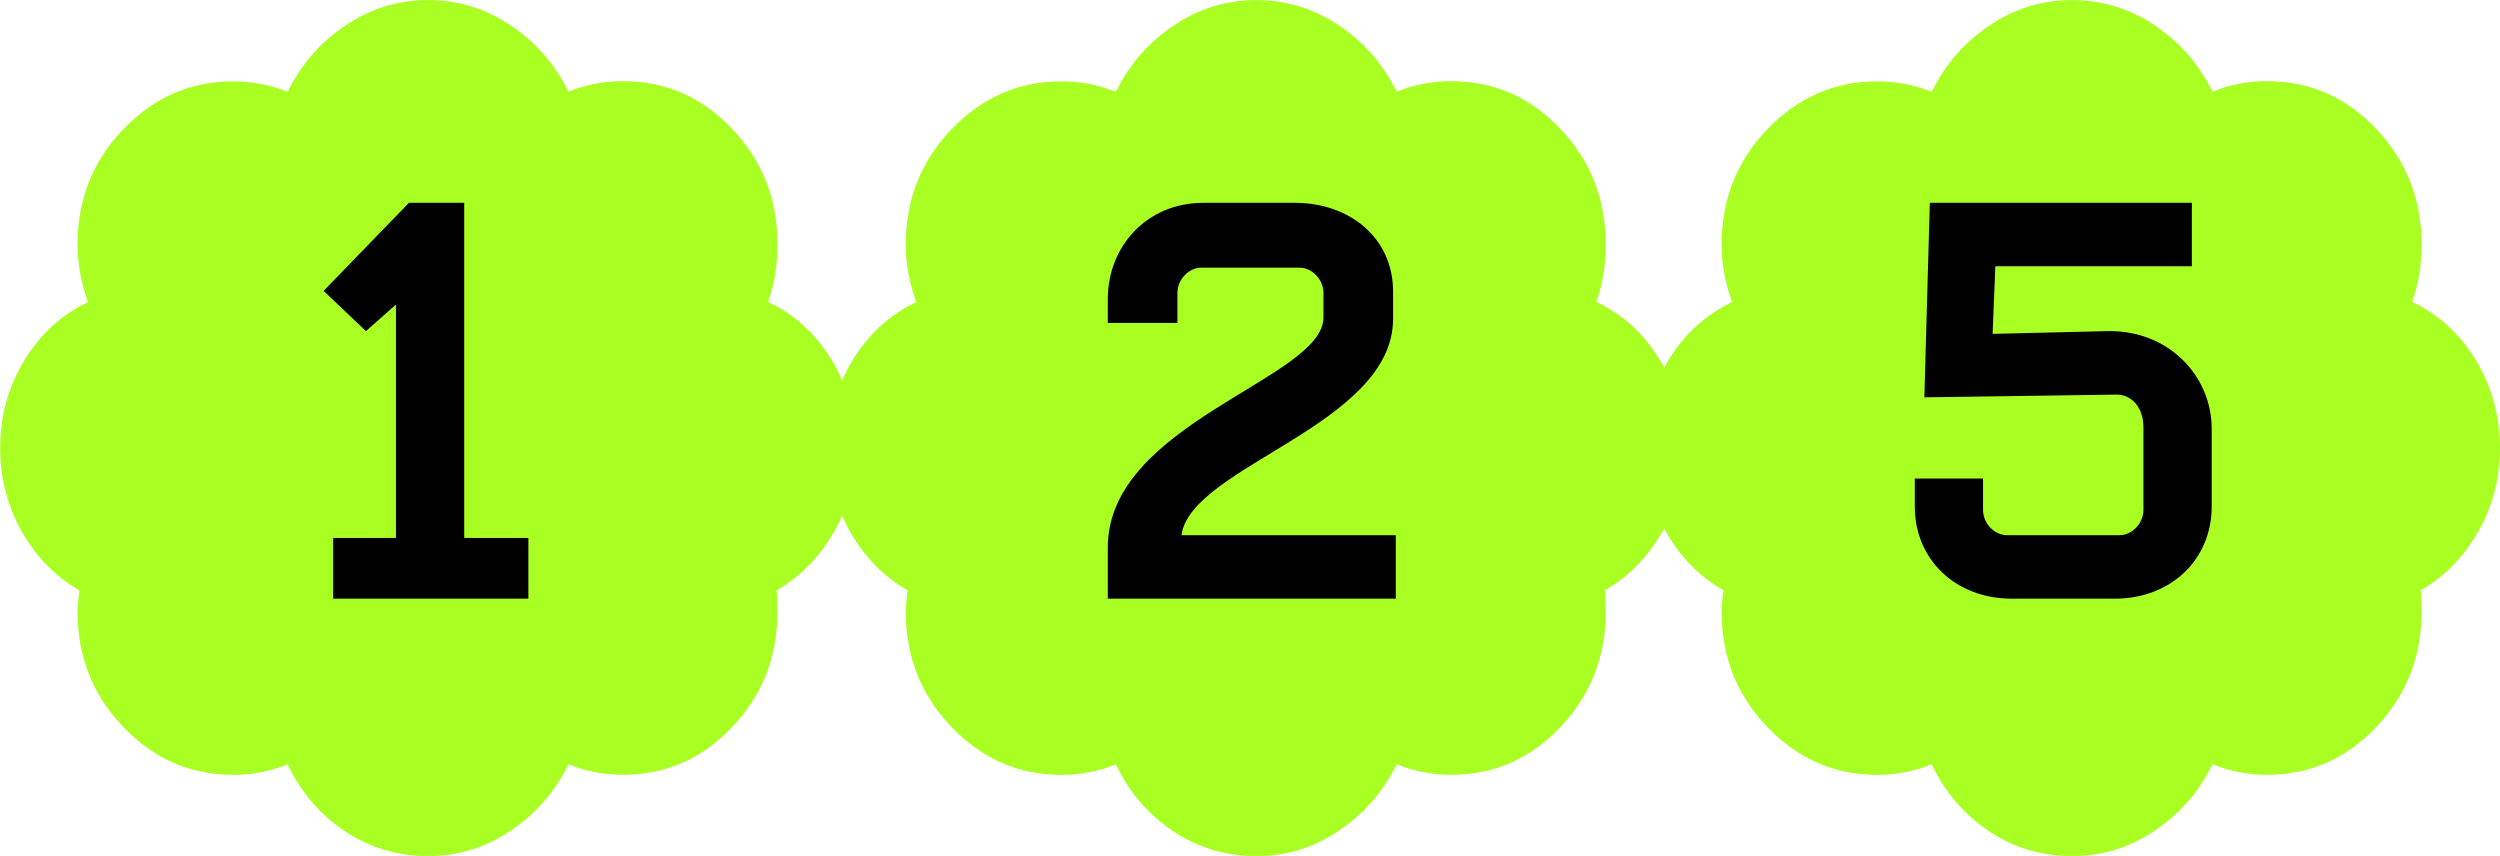
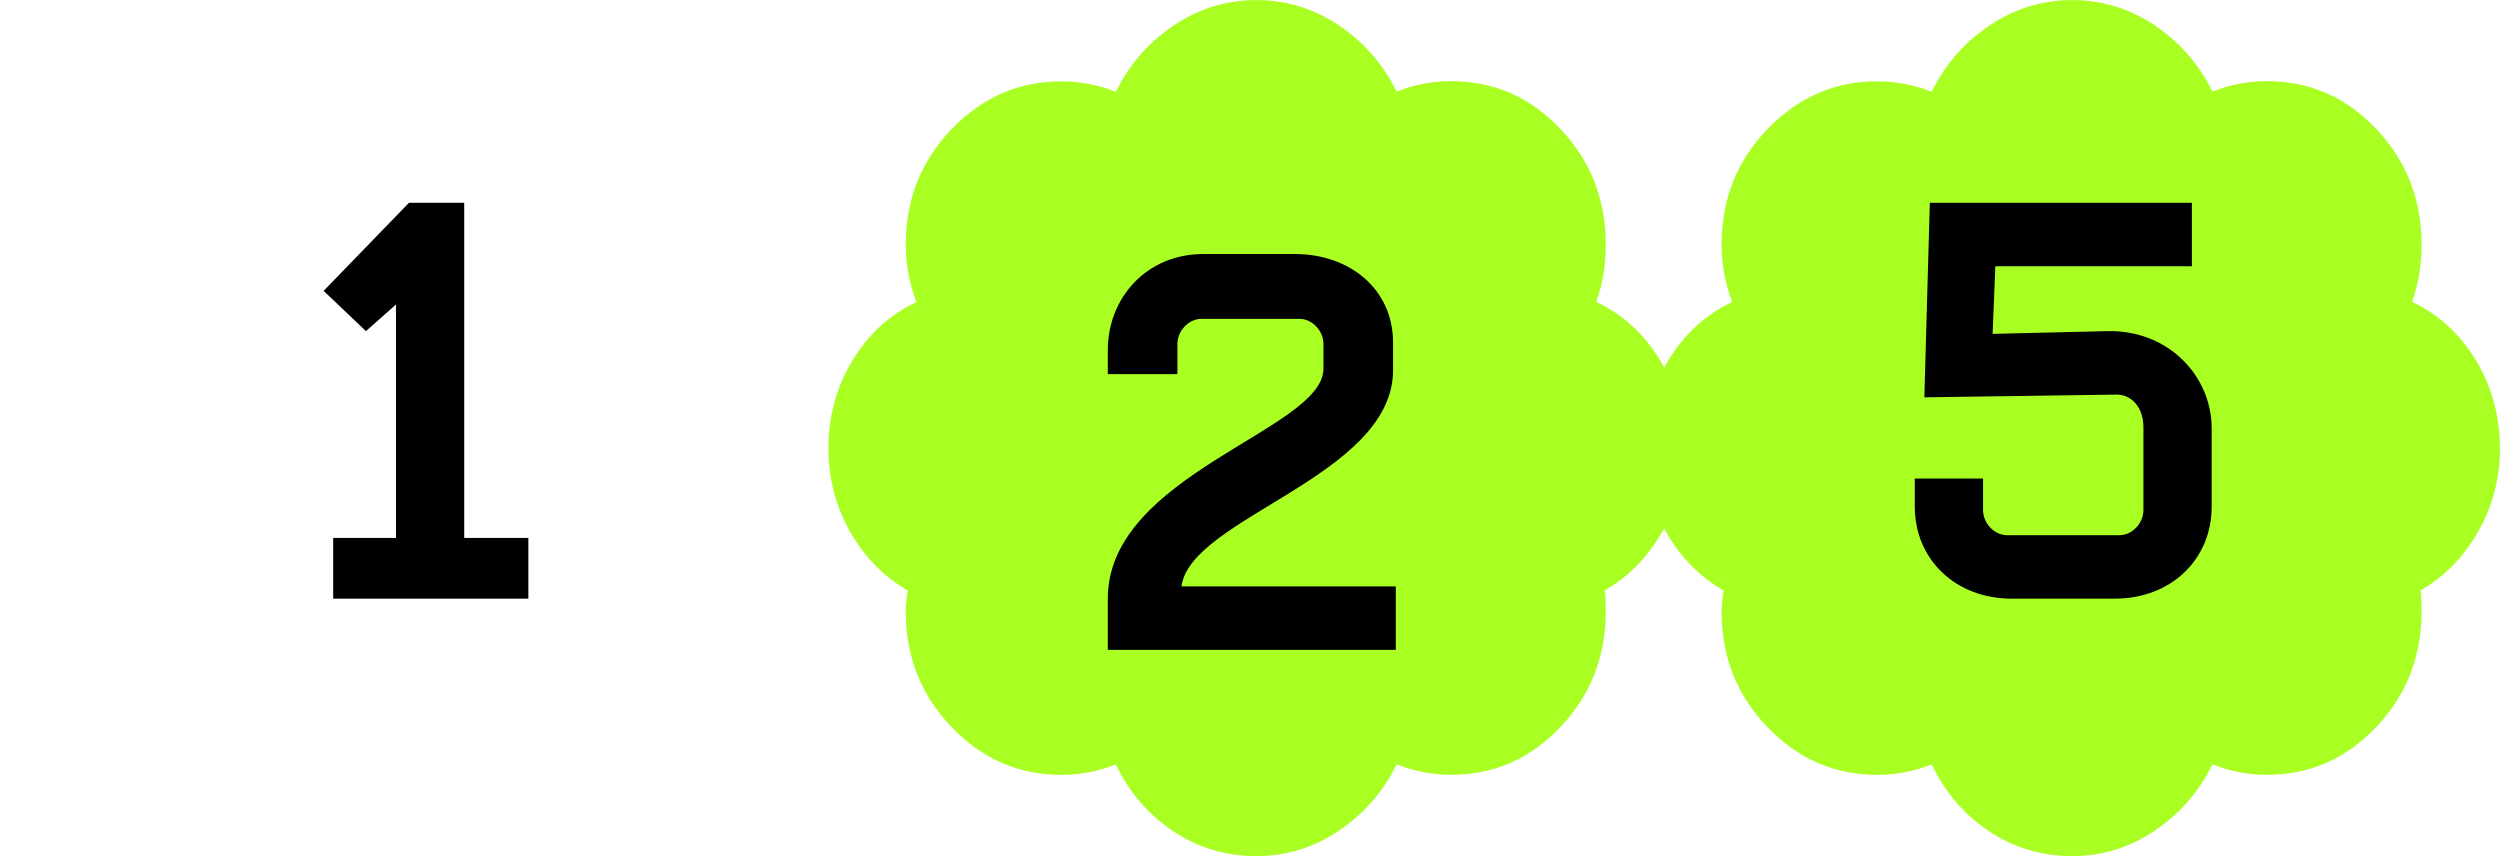
<svg xmlns="http://www.w3.org/2000/svg" id="Layer_2" viewBox="0 0 402.94 137.96">
  <defs>
    <style>.cls-1{fill:#a9ff22;}</style>
  </defs>
  <g id="Layer_1-2">
    <g>
      <g>
-         <path class="cls-1" d="m137.96,72.22c0,4.82-1.16,9.3-3.48,13.39-2.32,4.1-5.42,7.3-9.32,9.54.11.73.16,1.86.16,3.4,0,7.3-2.45,13.5-7.3,18.62-4.88,5.15-10.75,7.71-17.62,7.71-3.07,0-6.01-.57-8.78-1.7-2.16,4.42-5.25,7.98-9.32,10.7-4.04,2.75-8.49,4.1-13.31,4.1s-9.4-1.32-13.39-4.01c-4.01-2.67-7.09-6.25-9.24-10.78-2.78,1.13-5.69,1.7-8.78,1.7-6.87,0-12.77-2.56-17.7-7.71-4.93-5.12-7.38-11.34-7.38-18.62,0-.81.11-1.94.3-3.4-3.91-2.26-7.01-5.44-9.32-9.54-2.29-4.1-3.45-8.57-3.45-13.39,0-5.12,1.29-9.84,3.85-14.09s6.01-7.41,10.32-9.46c-1.13-3.07-1.7-6.17-1.7-9.24,0-7.28,2.45-13.5,7.38-18.62,4.93-5.12,10.83-7.71,17.7-7.71,3.07,0,6.01.57,8.78,1.7,2.16-4.42,5.25-7.98,9.32-10.7,4.04-2.72,8.49-4.1,13.31-4.1s9.27,1.37,13.31,4.07c4.04,2.72,7.17,6.28,9.32,10.7,2.78-1.13,5.69-1.7,8.78-1.7,6.87,0,12.75,2.56,17.62,7.71,4.88,5.15,7.3,11.34,7.3,18.62,0,3.4-.51,6.47-1.54,9.24,4.31,2.05,7.76,5.2,10.32,9.46,2.56,4.28,3.85,9,3.85,14.12h0Z" />
        <path class="cls-1" d="m271.45,72.22c0,4.82-1.16,9.3-3.48,13.39-2.32,4.1-5.42,7.3-9.32,9.54.11.73.16,1.86.16,3.4,0,7.3-2.45,13.5-7.3,18.62-4.88,5.15-10.75,7.71-17.62,7.71-3.07,0-6.01-.57-8.78-1.7-2.16,4.42-5.25,7.98-9.32,10.7-4.04,2.75-8.49,4.1-13.31,4.1s-9.4-1.32-13.39-4.01c-4.01-2.67-7.09-6.25-9.24-10.78-2.78,1.13-5.69,1.7-8.78,1.7-6.87,0-12.77-2.56-17.7-7.71-4.93-5.12-7.38-11.34-7.38-18.62,0-.81.11-1.94.3-3.4-3.91-2.26-7.01-5.44-9.32-9.54-2.29-4.1-3.45-8.57-3.45-13.39,0-5.12,1.29-9.84,3.85-14.09s6.01-7.41,10.32-9.46c-1.13-3.07-1.7-6.17-1.7-9.24,0-7.28,2.45-13.5,7.38-18.62s10.83-7.71,17.7-7.71c3.07,0,6.01.57,8.78,1.7,2.16-4.42,5.25-7.98,9.32-10.7,4.04-2.72,8.49-4.1,13.31-4.1s9.27,1.37,13.31,4.07c4.04,2.72,7.17,6.28,9.32,10.7,2.78-1.13,5.69-1.7,8.78-1.7,6.87,0,12.75,2.56,17.62,7.71,4.88,5.15,7.3,11.34,7.3,18.62,0,3.4-.51,6.47-1.54,9.24,4.31,2.05,7.76,5.2,10.32,9.46,2.56,4.28,3.85,9,3.85,14.12h0Z" />
        <path class="cls-1" d="m402.94,72.22c0,4.82-1.16,9.3-3.48,13.39s-5.42,7.3-9.32,9.54c.11.73.16,1.86.16,3.4,0,7.3-2.45,13.5-7.3,18.62-4.88,5.15-10.75,7.71-17.62,7.71-3.07,0-6.01-.57-8.78-1.7-2.16,4.42-5.25,7.98-9.32,10.7-4.04,2.75-8.49,4.1-13.31,4.1s-9.4-1.32-13.39-4.01c-4.01-2.67-7.09-6.25-9.24-10.78-2.78,1.13-5.69,1.7-8.78,1.7-6.87,0-12.77-2.56-17.7-7.71-4.93-5.12-7.38-11.34-7.38-18.62,0-.81.11-1.94.3-3.4-3.91-2.26-7.01-5.44-9.32-9.54-2.29-4.1-3.45-8.57-3.45-13.39,0-5.12,1.29-9.84,3.85-14.09s6.01-7.41,10.32-9.46c-1.13-3.07-1.7-6.17-1.7-9.24,0-7.28,2.45-13.5,7.38-18.62s10.83-7.71,17.7-7.71c3.07,0,6.01.57,8.78,1.7,2.16-4.42,5.25-7.98,9.32-10.7,4.04-2.72,8.49-4.1,13.31-4.1s9.27,1.37,13.31,4.07c4.04,2.72,7.17,6.28,9.32,10.7,2.78-1.13,5.69-1.7,8.78-1.7,6.87,0,12.75,2.56,17.62,7.71s7.3,11.34,7.3,18.62c0,3.4-.51,6.47-1.54,9.24,4.31,2.05,7.76,5.2,10.32,9.46,2.56,4.28,3.85,9,3.85,14.12h0Z" />
      </g>
      <path d="m53.7,96.49v-9.79h10.12v-37.62l-4.84,4.29-6.82-6.49,13.75-14.19h8.91v54.01h10.34v9.79h-31.46Z" />
-       <path d="m178.55,96.49v-8.25c0-20.13,34.76-27.17,34.76-37.07v-3.96c0-2.2-1.87-4.07-3.85-4.07h-15.84c-1.98,0-3.85,1.87-3.85,4.07v4.84h-11.22v-3.85c0-8.47,6.27-15.51,15.4-15.51h14.74c8.8,0,15.84,5.61,15.84,14.3v4.4c0,17.16-32.67,23.76-34.1,34.87h34.54v10.23h-46.42Z" />
+       <path d="m178.55,96.49c0-20.13,34.76-27.17,34.76-37.07v-3.96c0-2.2-1.87-4.07-3.85-4.07h-15.84c-1.98,0-3.85,1.87-3.85,4.07v4.84h-11.22v-3.85c0-8.47,6.27-15.51,15.4-15.51h14.74c8.8,0,15.84,5.61,15.84,14.3v4.4c0,17.16-32.67,23.76-34.1,34.87h34.54v10.23h-46.42Z" />
      <path d="m340.85,96.49h-16.61c-9.02,0-15.62-6.27-15.62-14.85v-4.51h11v5.06c0,2.2,1.87,4.07,3.85,4.07h18.15c1.98,0,3.85-1.87,3.85-4.07v-13.31c0-3.3-1.98-5.28-4.29-5.28l-31.02.44.88-31.35h42.24v10.23h-31.68l-.44,10.89,18.48-.44c9.79-.22,16.83,7.15,16.83,15.73v12.54c0,8.58-6.6,14.85-15.62,14.85Z" />
    </g>
  </g>
</svg>